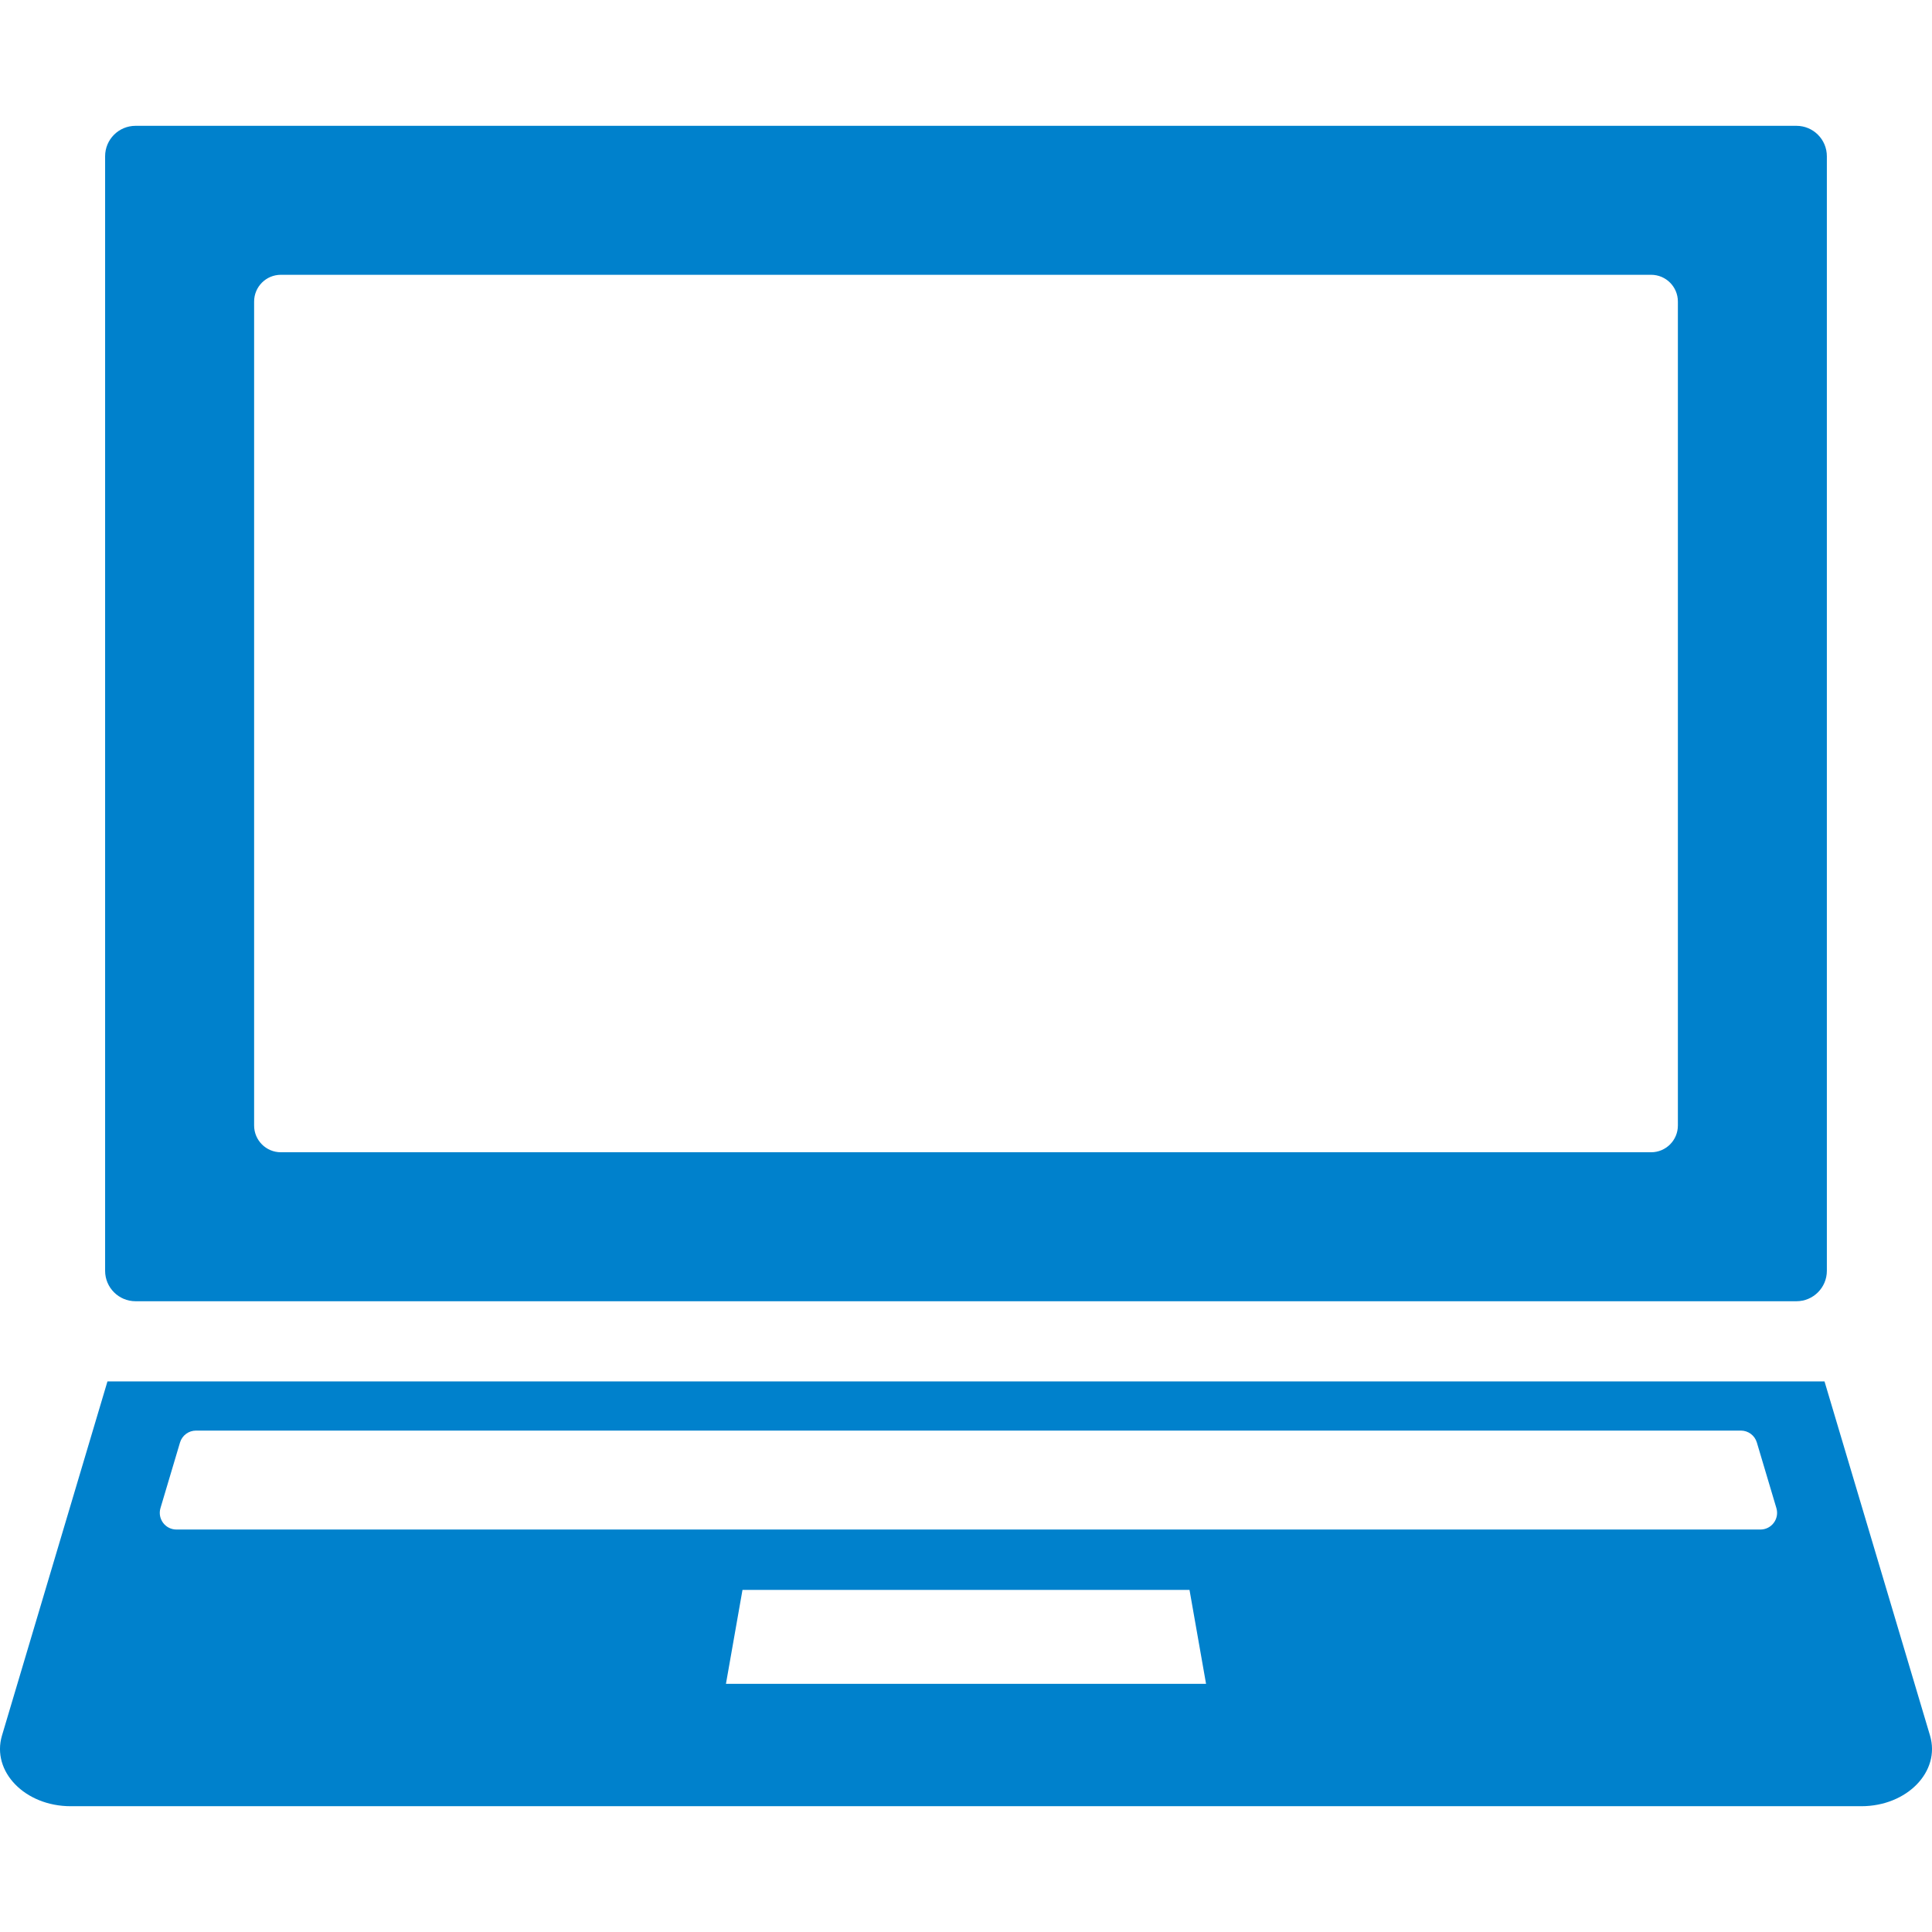
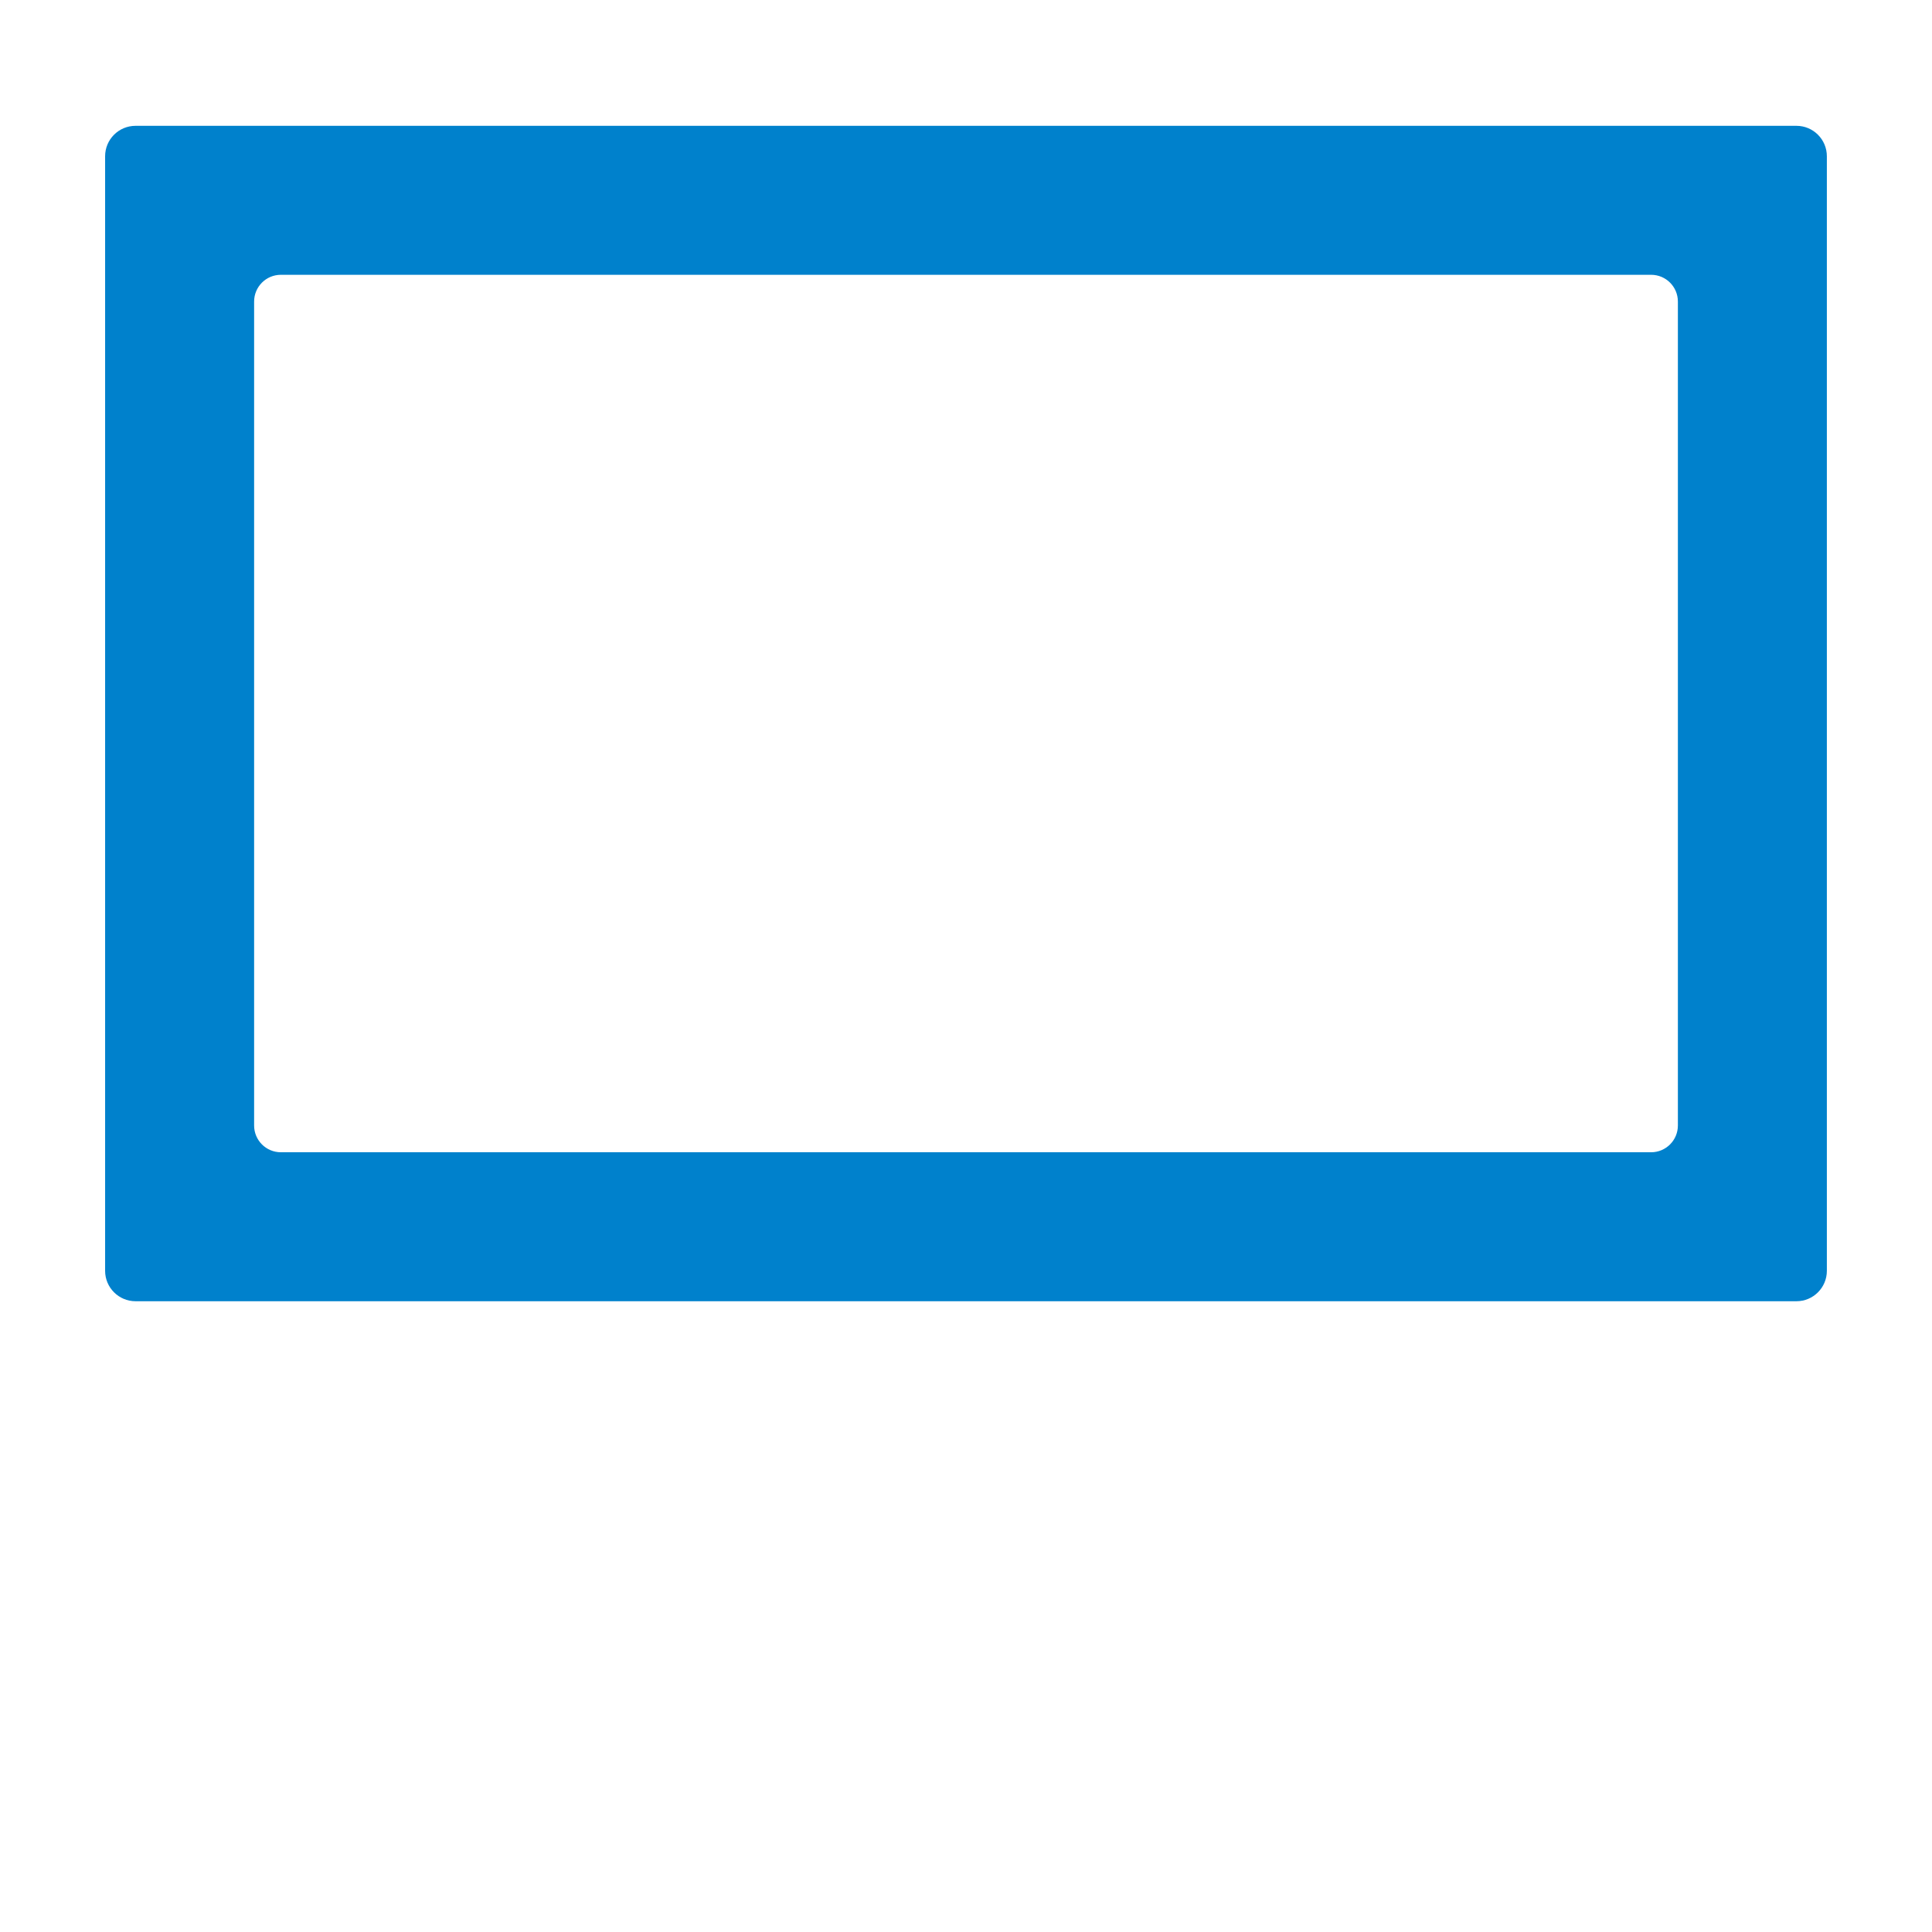
<svg xmlns="http://www.w3.org/2000/svg" width="64" height="64" viewBox="0 0 64 64" fill="none">
  <g clip-path="url(#clip0_7104_50304)">
    <path d="M4.49 43.105H59.51C60.066 43.105 60.517 42.654 60.517 42.098V5.176C60.517 4.619 60.066 4.168 59.51 4.168H4.49C3.933 4.168 3.482 4.619 3.482 5.176V42.097C3.482 42.654 3.934 43.105 4.49 43.105ZM8.418 9.989C8.418 9.5 8.814 9.103 9.304 9.103H54.696C55.185 9.103 55.582 9.5 55.582 9.989V37.284C55.582 37.773 55.185 38.17 54.696 38.17H9.304C8.814 38.17 8.418 37.773 8.418 37.284V9.989Z" fill="#0081CC" />
-     <path d="M63.934 57.491L60.439 45.76H3.56L0.066 57.491C-0.289 58.684 0.827 59.833 2.341 59.833H61.659C63.173 59.833 64.289 58.684 63.934 57.491ZM24.048 55.779L24.596 52.668H39.404L39.952 55.779H24.048ZM58.315 50.668H5.846C5.476 50.668 5.211 50.312 5.316 49.957L5.963 47.785C6.033 47.55 6.249 47.39 6.493 47.39H57.668C57.913 47.39 58.128 47.55 58.198 47.785L58.845 49.957C58.951 50.312 58.685 50.668 58.315 50.668Z" fill="#0081CC" />
  </g>
  <defs>
    <clipPath id="clip0_7104_50304">
      <rect width="64" height="64" fill="white" />
    </clipPath>
  </defs>
</svg>